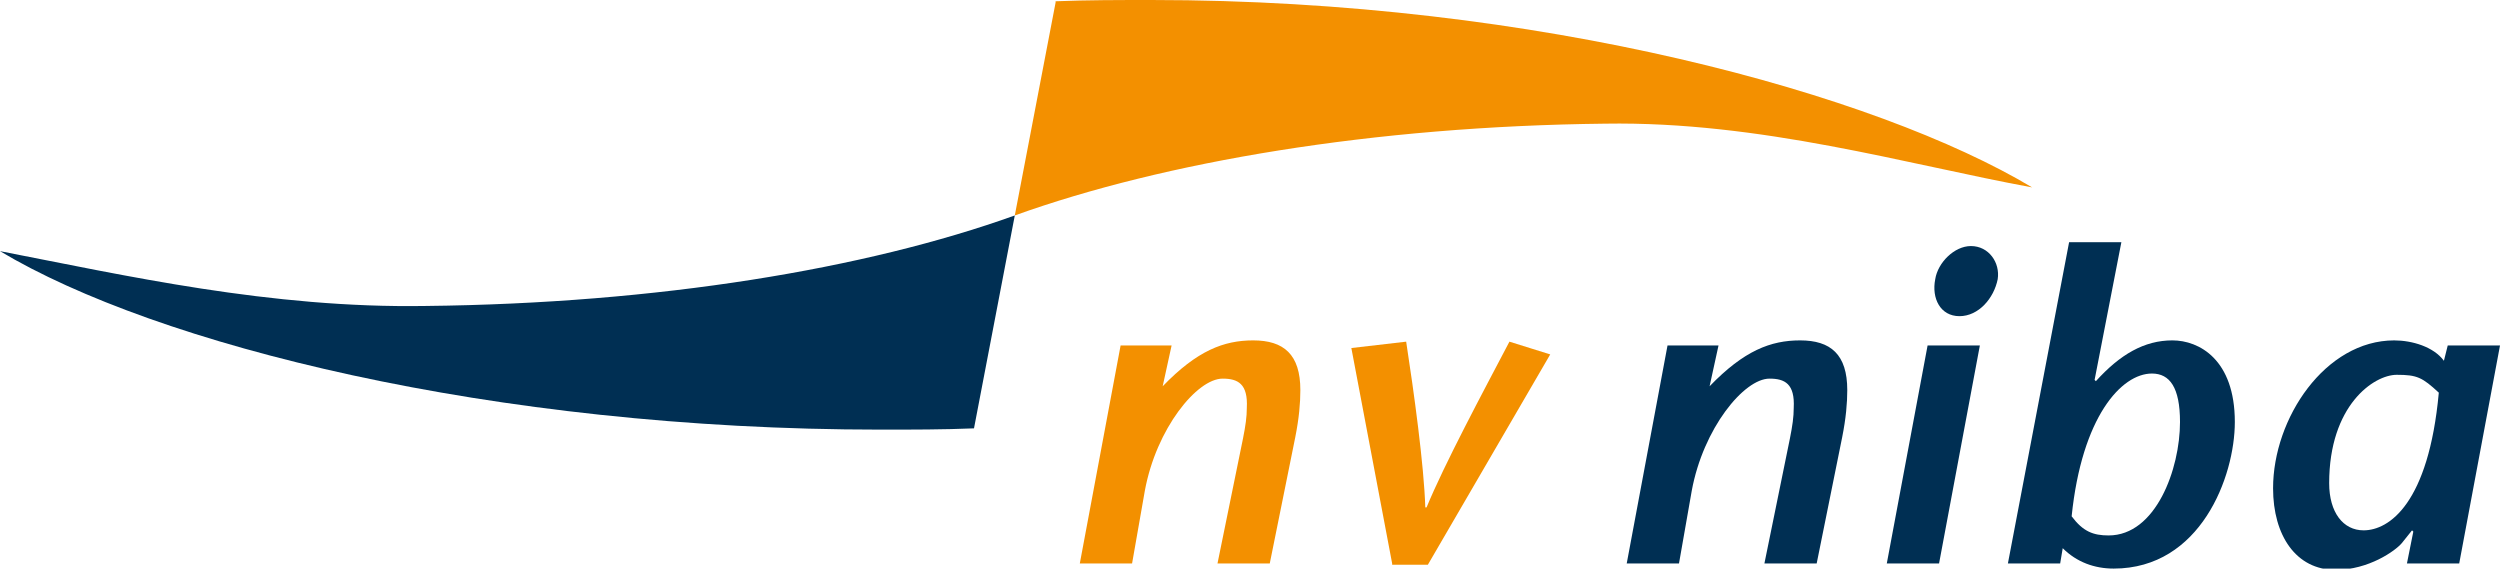
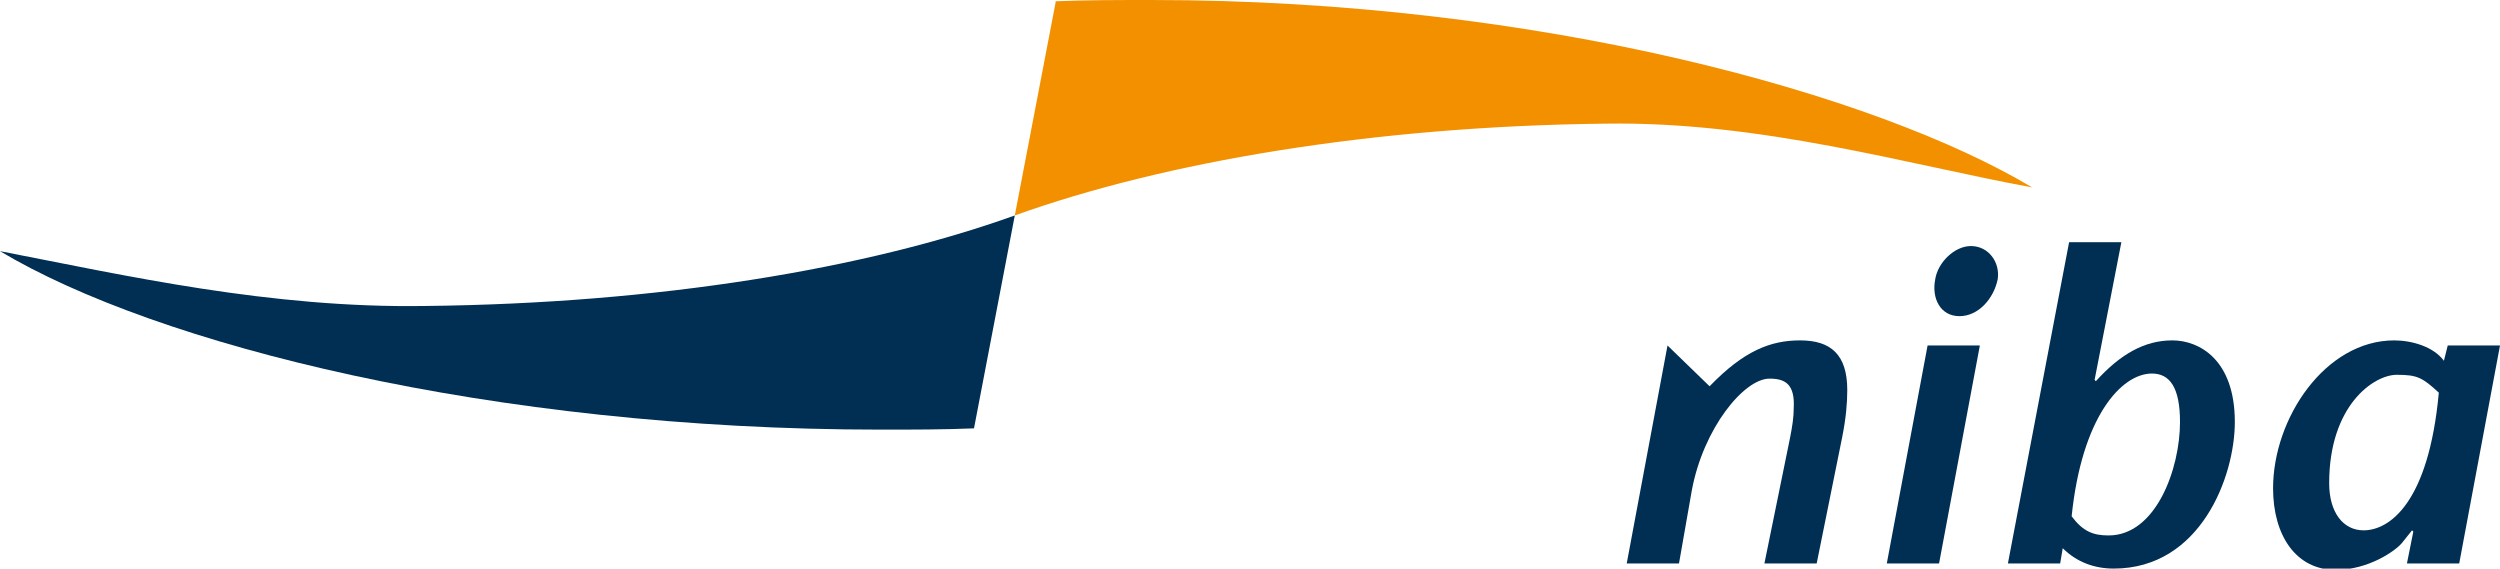
<svg xmlns="http://www.w3.org/2000/svg" version="1.1" id="Laag_1" x="0px" y="0px" width="196.1px" height="44.6px" viewBox="0 0 196.1 44.6" style="enable-background:new 0 0 196.1 44.6;" xml:space="preserve">
  <style type="text/css">
	.st0{fill:#002F53;}
	.st1{fill:#F39000;}
</style>
  <g>
    <path class="st0" d="M33.4,24C21.2,24.2,9.8,21.6,0,19.7c12.2,7.3,38.5,14,69.1,14c2.5,0,4.9,0,7.3-0.1l3.2-16.7   C67.9,21.1,51.6,23.8,33.4,24z" />
  </g>
  <g>
    <path class="st1" d="M159.4,14.7C147.2,7.4,120.8,0,90.3,0c-2.5,0-5,0-7.5,0.1l0,0.1l-3.2,16.7c11.7-4.2,28.1-7,46.3-7.2   C138.1,9.5,149.6,12.9,159.4,14.7z" />
  </g>
  <g>
    <g>
-       <path class="st1" d="M91.2,30.3L91.2,30.3c2.7-2.8,4.8-3.6,7.1-3.6c2.4,0,3.7,1.1,3.7,3.9c0,1-0.1,2.2-0.4,3.7l-2,9.9h-4.1l2-9.8    c0.2-1,0.3-1.7,0.3-2.4c0.1-1.9-0.7-2.3-1.9-2.3c-2,0-5.2,3.9-6.1,8.8l-1,5.7h-4.1l3.2-17.1h4L91.2,30.3z" />
-       <path class="st1" d="M109.2,44.2L106,27.3l4.3-0.5c0.6,3.9,1.4,9.7,1.5,13h0.1c1.4-3.4,4.4-9,6.5-13l3.2,1l-9.6,16.5H109.2z" />
-       <path class="st0" d="M134.1,30.3L134.1,30.3c2.7-2.8,4.8-3.6,7.1-3.6c2.4,0,3.7,1.1,3.7,3.9c0,1-0.1,2.2-0.4,3.7l-2,9.9h-4.1    l2-9.8c0.2-1,0.3-1.7,0.3-2.4c0.1-1.9-0.7-2.3-1.9-2.3c-2,0-5.2,3.9-6.1,8.8l-1,5.7h-4.1l3.2-17.1h4L134.1,30.3z" />
+       <path class="st0" d="M134.1,30.3L134.1,30.3c2.7-2.8,4.8-3.6,7.1-3.6c2.4,0,3.7,1.1,3.7,3.9c0,1-0.1,2.2-0.4,3.7l-2,9.9h-4.1    l2-9.8c0.2-1,0.3-1.7,0.3-2.4c0.1-1.9-0.7-2.3-1.9-2.3c-2,0-5.2,3.9-6.1,8.8l-1,5.7h-4.1l3.2-17.1L134.1,30.3z" />
      <path class="st0" d="M155.3,27.1l-3.2,17.1H148l3.2-17.1H155.3z M151.8,21.9c0.2-1.3,1.5-2.6,2.8-2.6c1.4,0,2.3,1.3,2.1,2.6    c-0.3,1.5-1.5,2.9-3,2.9C152.2,24.8,151.5,23.4,151.8,21.9z" />
      <path class="st0" d="M162.3,19h4.1l-2.1,10.8l0.1,0.1c1.9-2.1,3.8-3.2,6-3.2c2.1,0,4.9,1.5,4.9,6.4c0,4.3-2.7,11.5-9.5,11.5    c-1.5,0-2.9-0.5-4-1.6l-0.2,1.2h-4.1L162.3,19z M165.4,42c3.7,0,5.6-5.2,5.6-8.9c0-2.7-0.8-3.8-2.2-3.8c-2.4,0-5.5,3.4-6.3,11.2    C163.4,41.7,164.2,42,165.4,42z" />
      <path class="st0" d="M192.9,44.2h-4.1l0.5-2.5l-0.1-0.1l-0.8,1c-0.5,0.6-2.6,2.1-5.2,2.1c-3.1,0-4.9-2.7-4.9-6.4    c0-5.5,4.1-11.6,9.5-11.6c1.4,0,3.1,0.5,3.9,1.6l0.3-1.2h4.1L192.9,44.2z M188,29.4c-1.8,0-5.3,2.4-5.3,8.5c0,2.3,1.1,3.7,2.7,3.7    c2,0,5.1-2.1,5.9-10.8C190,29.6,189.6,29.4,188,29.4z" />
    </g>
  </g>
</svg>